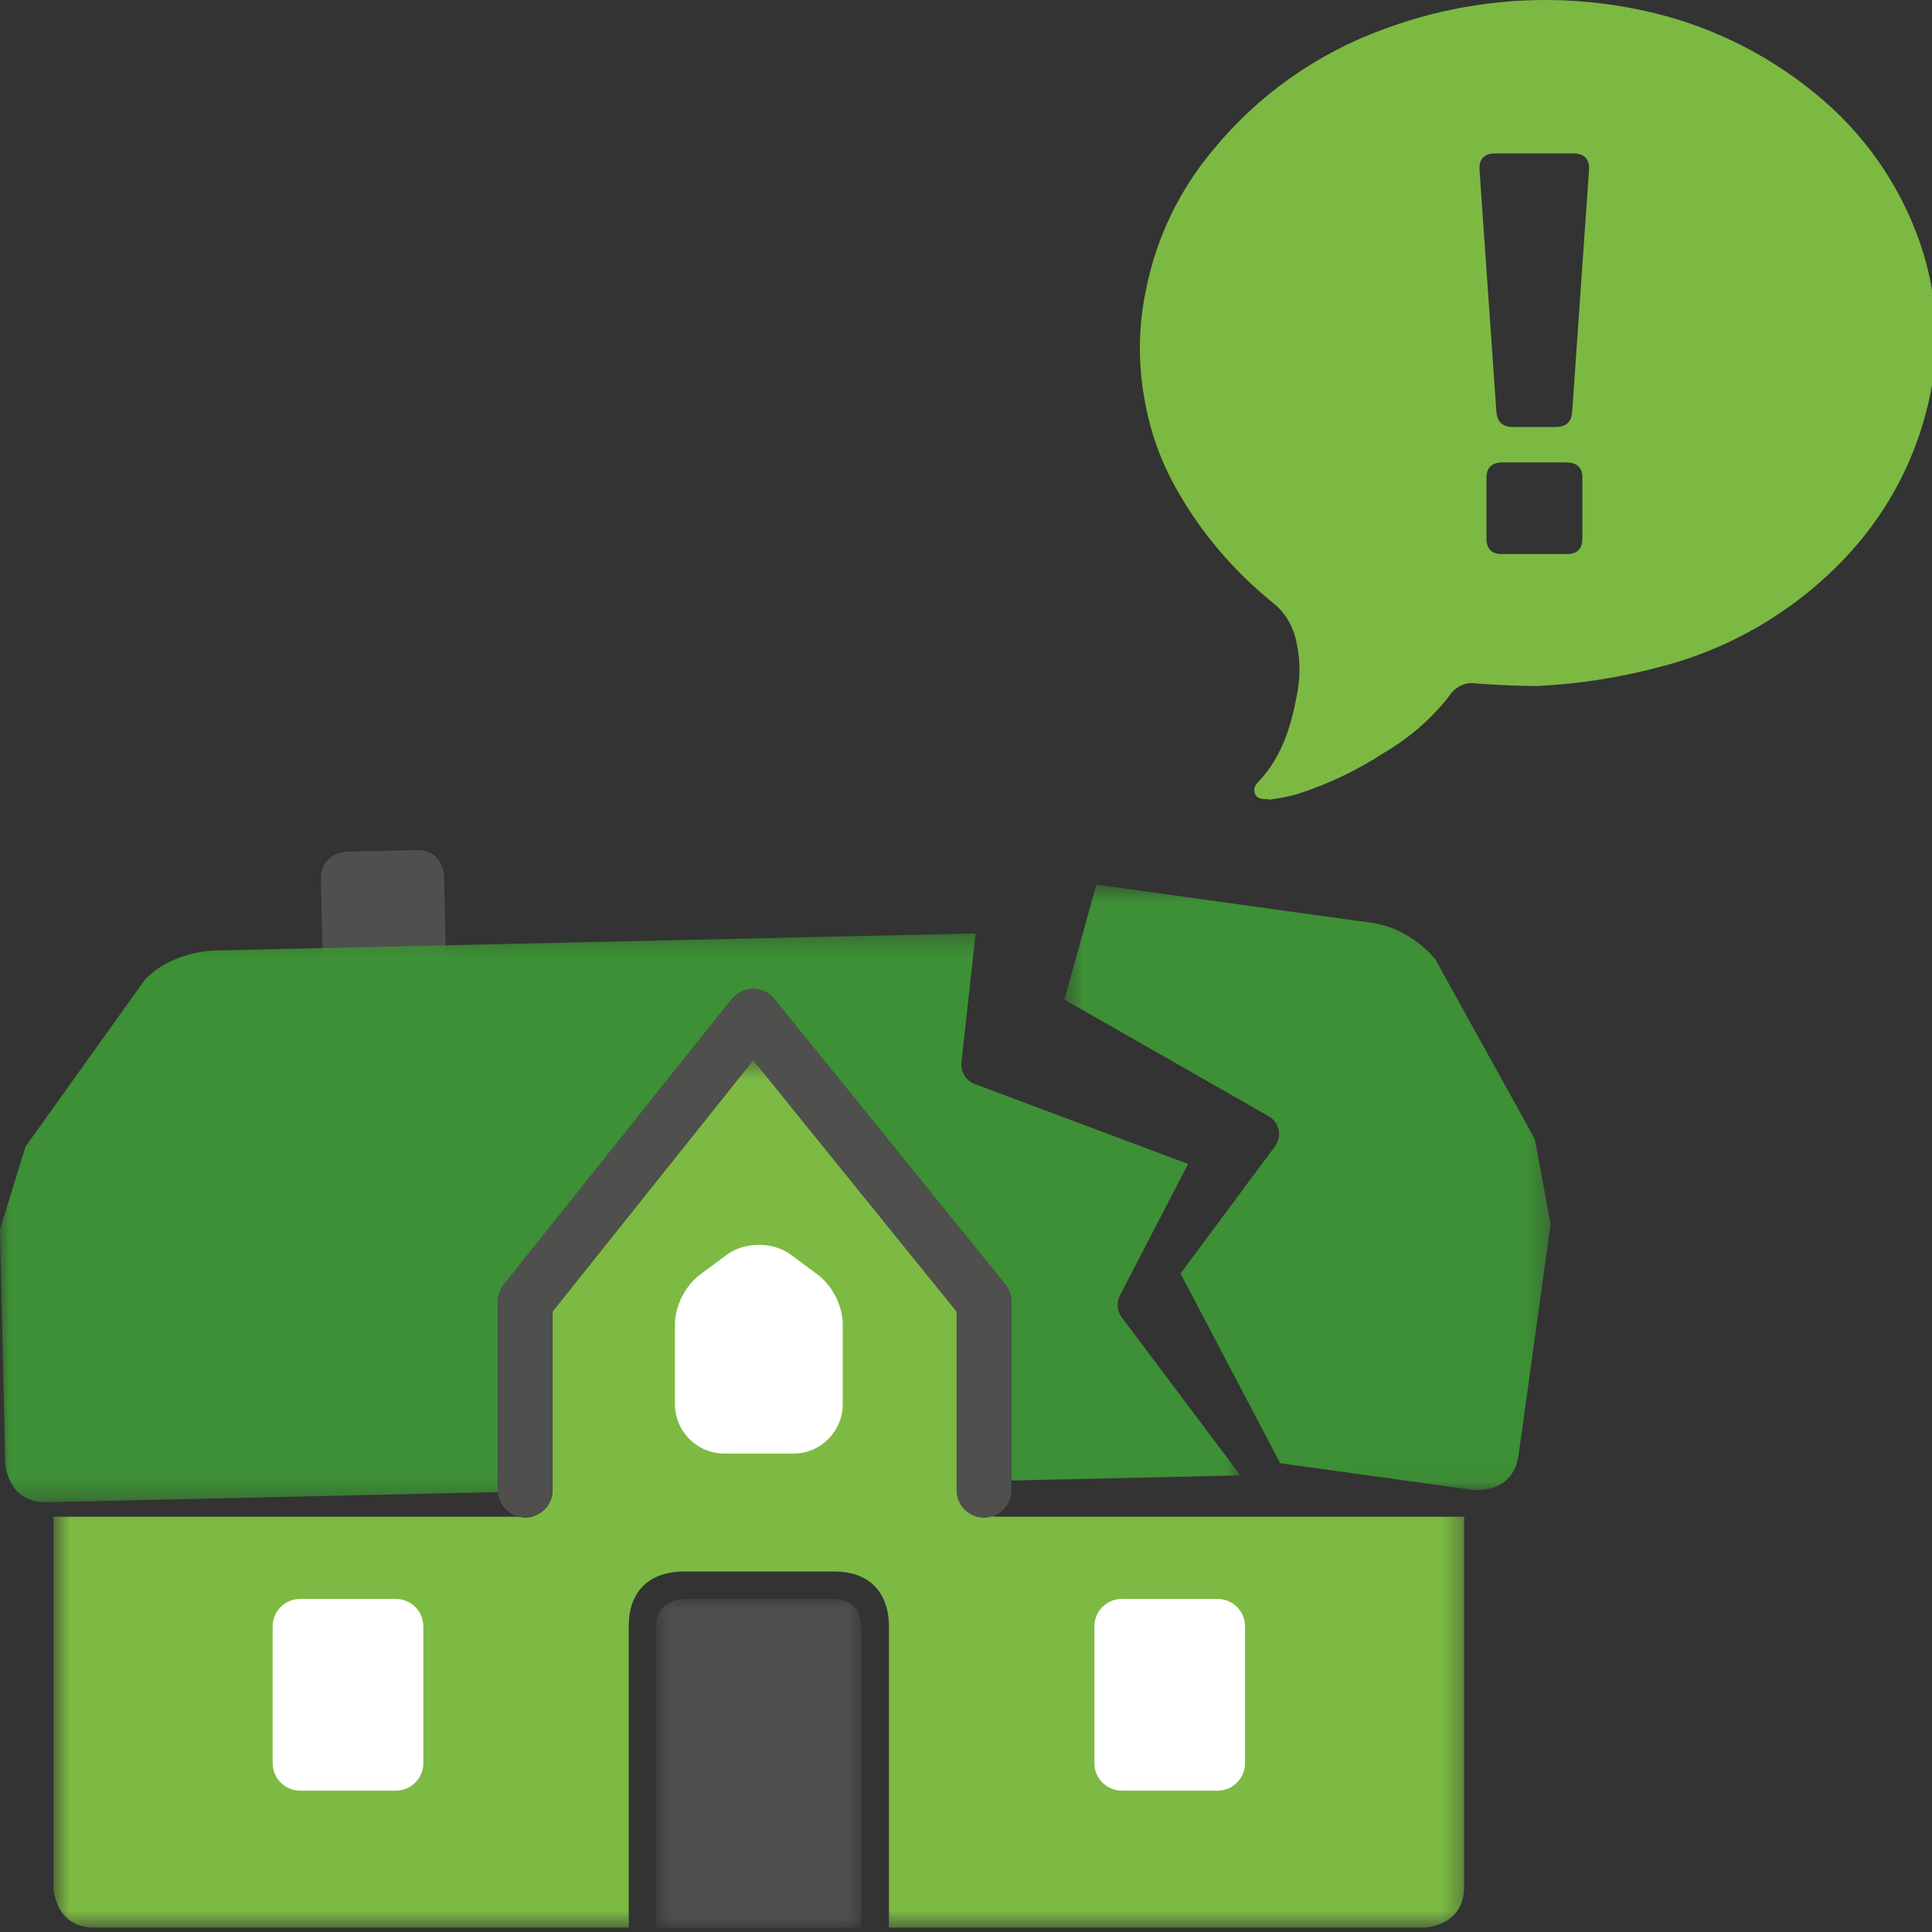
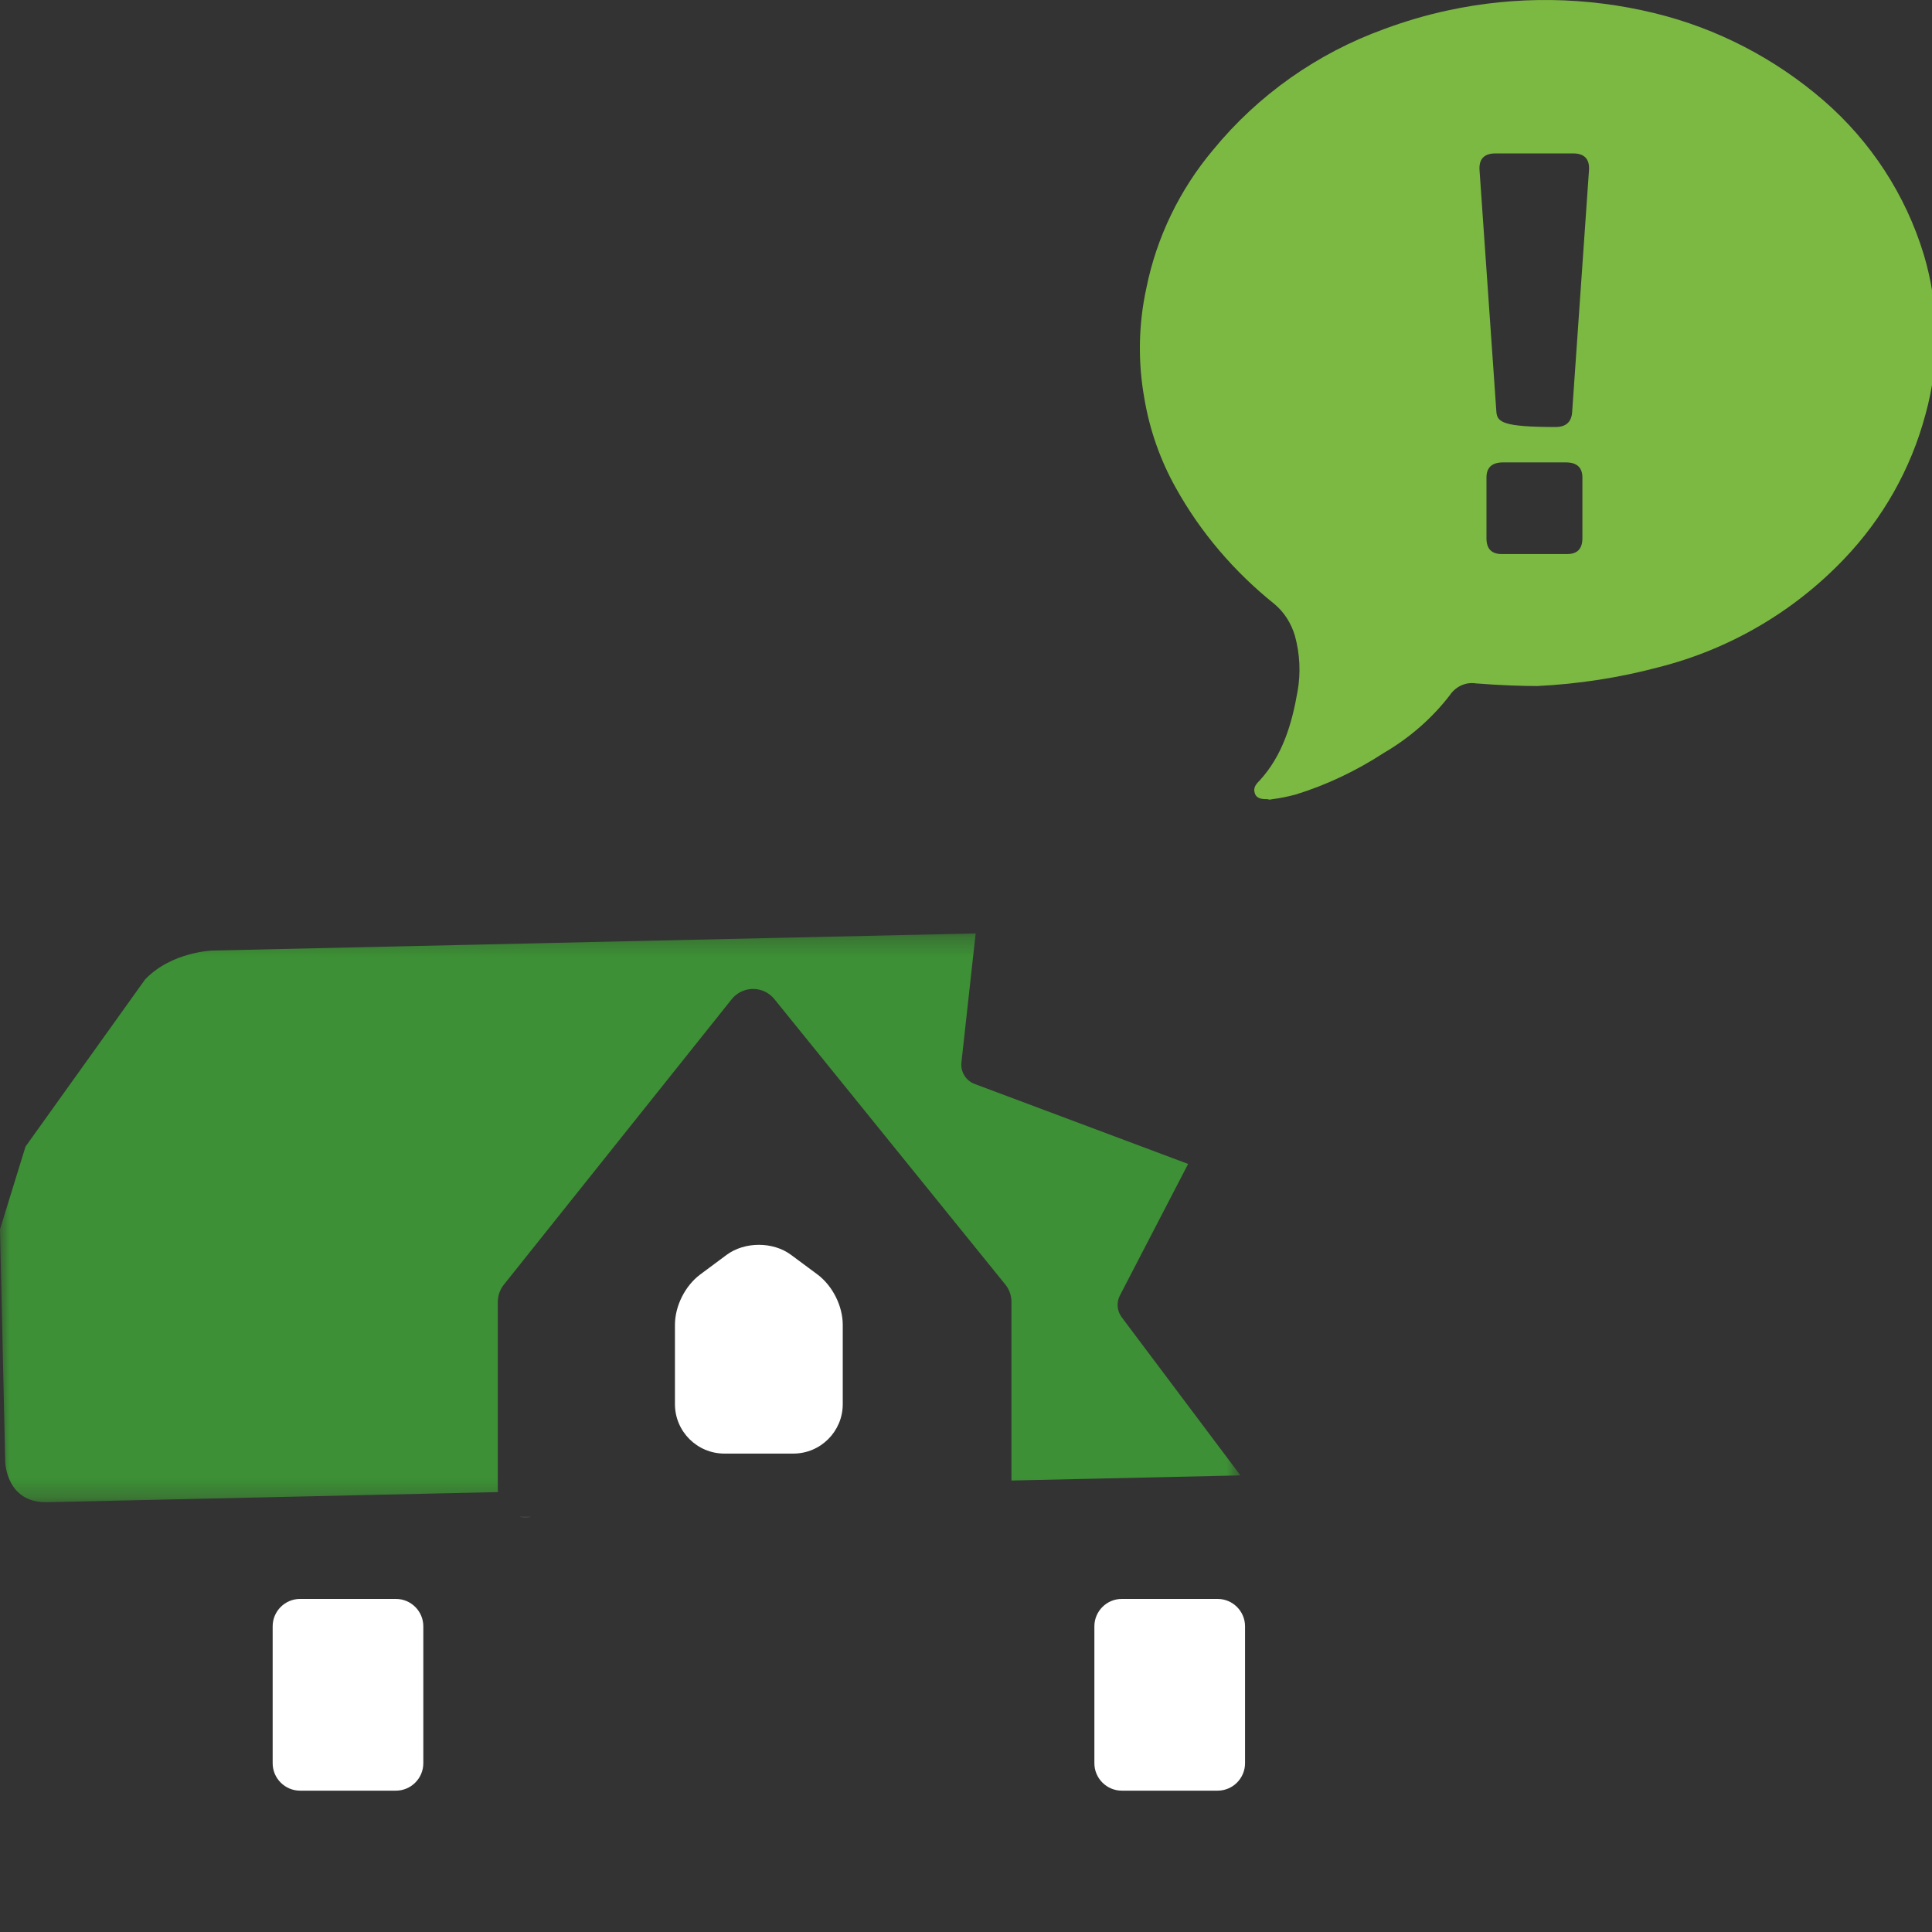
<svg xmlns="http://www.w3.org/2000/svg" xmlns:xlink="http://www.w3.org/1999/xlink" width="100" height="100" viewBox="0 0 100 100">
  <rect x="0" y="0" width="100" height="100" fill="#333333" stroke="none" />
  <defs>
-     <polygon id="hausrat-melden-a" points=".645 .464 73.658 .464 73.658 45.367 .645 45.367" />
    <polygon id="hausrat-melden-c" points=".645 0 11.278 0 11.278 17.013 .645 17.013" />
-     <polygon id="hausrat-melden-e" points=".514 .598 25.678 .598 25.678 31.938 .514 31.938" />
    <polygon id="hausrat-melden-g" points="0 .288 64.205 .288 64.205 29.73 0 29.73" />
  </defs>
  <g fill="none" fill-rule="evenodd">
    <g transform="translate(0 44)">
      <g transform="translate(2.127 10.405)">
        <mask id="hausrat-melden-b" fill="#fff">
          <use xlink:href="#hausrat-melden-a" />
        </mask>
        <path fill="#7CBA43" d="M49.556,24.101 C49.425,24.101 49.309,24.093 49.204,24.078 C49.077,24.115 48.947,24.141 48.808,24.141 C48.025,24.141 47.39,23.506 47.39,22.723 L47.39,13.479 L36.86,0.464 L26.476,13.473 L26.476,22.723 C26.476,23.368 26.044,23.905 25.455,24.078 L25.455,24.101 L25.379,24.101 C25.276,24.125 25.17,24.141 25.058,24.141 C24.948,24.141 24.841,24.125 24.738,24.101 L0.645,24.101 L0.645,43.241 C0.645,43.241 0.645,45.367 2.772,45.367 L30.417,45.367 L30.417,29.772 C30.417,27.646 31.835,26.937 33.253,26.937 L41.05,26.937 C43.177,26.937 43.886,28.355 43.886,29.772 L43.886,45.367 L71.531,45.367 C71.531,45.367 73.658,45.367 73.658,43.241 L73.658,24.101 L49.556,24.101 Z" mask="url(#hausrat-melden-b)" />
      </g>
-       <path fill="#4F4F4E" d="M17.995,0.08 C17.995,0.08 16.578,0.112 16.61,1.529 L16.69,5.073 C16.69,5.073 16.722,6.49 18.139,6.459 L21.682,6.379 C21.682,6.379 23.1,6.347 23.068,4.93 L22.988,1.386 C22.988,1.386 22.957,-0.032 21.539,0.001 L17.995,0.08 Z" />
      <path fill="#FFF" d="M42.31 21.965L40.948 20.954C40.014 20.258 38.545 20.258 37.608 20.953L36.246 21.965C35.462 22.549 34.935 23.597 34.935 24.575L34.935 28.679C34.935 30.089 36.082 31.237 37.492 31.237L41.065 31.237C42.474 31.237 43.621 30.089 43.621 28.679L43.621 24.575C43.621 23.597 43.093 22.549 42.31 21.965M20.493 48.684L15.531 48.684C14.751 48.684 14.113 48.046 14.113 47.266L14.113 40.177C14.113 39.397 14.751 38.76 15.531 38.76L20.493 38.76C21.273 38.76 21.911 39.397 21.911 40.177L21.911 47.266C21.911 48.046 21.273 48.684 20.493 48.684M63.025 48.684L58.063 48.684C57.283 48.684 56.645 48.046 56.645 47.266L56.645 40.177C56.645 39.397 57.283 38.76 58.063 38.76L63.025 38.76C63.805 38.76 64.443 39.397 64.443 40.177L64.443 47.266C64.443 48.046 63.805 48.684 63.025 48.684" />
      <g transform="translate(33.316 38.76)">
        <mask id="hausrat-melden-d" fill="#fff">
          <use xlink:href="#hausrat-melden-c" />
        </mask>
-         <path fill="#4F4F4E" d="M11.278,17.013 L11.278,1.418 C11.278,1.418 11.278,0 9.86,0 L2.063,0 C2.063,0 0.645,0 0.645,1.418 L0.645,17.013" mask="url(#hausrat-melden-d)" />
      </g>
      <g transform="translate(54.582 1.19)">
        <mask id="hausrat-melden-f" fill="#fff">
          <use xlink:href="#hausrat-melden-e" />
        </mask>
        <path fill="#3D9035" d="M24.858,13.766 L19.708,4.464 C19.708,4.464 18.499,2.865 16.393,2.573 L2.164,0.598 L0.514,6.551 L11.085,12.586 C11.349,12.737 11.535,12.993 11.599,13.292 C11.661,13.589 11.592,13.899 11.411,14.143 L6.522,20.726 L11.679,30.545 L21.623,31.924 C21.623,31.924 23.729,32.216 24.021,30.11 L25.678,18.174 L24.858,13.766 Z" mask="url(#hausrat-melden-f)" />
      </g>
      <g transform="translate(0 4.025)">
        <mask id="hausrat-melden-h" fill="#fff">
          <use xlink:href="#hausrat-melden-g" />
        </mask>
        <path fill="#3D9035" d="M25.767,19.357 C25.767,19.036 25.877,18.724 26.077,18.472 L37.871,3.696 C38.139,3.36 38.545,3.164 38.974,3.162 L38.979,3.162 C39.407,3.162 39.811,3.356 40.081,3.688 L52.037,18.465 C52.241,18.717 52.352,19.032 52.352,19.357 L52.352,28.607 L64.205,28.341 L58.06,20.156 C57.815,19.829 57.777,19.39 57.966,19.028 L61.497,12.22 L50.446,8.08 C49.992,7.909 49.71,7.451 49.763,6.967 L50.5,0.288 L11.02,1.175 C11.02,1.175 8.894,1.223 7.509,2.672 L1.322,11.32 L-0,15.603 L0.271,27.651 C0.271,27.651 0.319,29.777 2.444,29.729 L25.778,29.205 C25.775,29.171 25.767,29.138 25.767,29.103 L25.767,19.357 Z" mask="url(#hausrat-melden-h)" />
      </g>
      <path fill="#4F4F4E" d="M27.506,34.506 L26.865,34.506 C26.968,34.53 27.075,34.546 27.185,34.546 C27.296,34.546 27.402,34.53 27.506,34.506" />
-       <path fill="#4F4F4E" d="M52.037,22.49 L40.081,7.713 C39.812,7.381 39.407,7.187 38.979,7.187 L38.974,7.187 C38.544,7.189 38.139,7.385 37.871,7.721 L26.077,22.497 C25.876,22.749 25.767,23.061 25.767,23.382 L25.767,33.128 C25.767,33.163 25.776,33.196 25.778,33.23 C25.823,33.856 26.269,34.368 26.864,34.506 L27.506,34.506 C27.532,34.5 27.556,34.49 27.582,34.483 C28.17,34.31 28.603,33.773 28.603,33.128 L28.603,23.878 L38.987,10.869 L49.517,23.884 L49.517,33.128 C49.517,33.911 50.152,34.546 50.934,34.546 C51.073,34.546 51.204,34.52 51.331,34.483 C51.92,34.311 52.352,33.773 52.352,33.128 L52.352,32.633 L52.352,23.382 C52.352,23.057 52.241,22.743 52.037,22.49" />
    </g>
-     <path fill="#7CB943" fill-rule="nonzero" d="M99.576,13.181 C98.634,10.081 96.836,7.324 94.388,5.201 C91.87,3.026 88.874,1.468 85.638,0.681 C82.127,-0.176 78.463,-0.227 74.918,0.544 C73.805,0.783 72.71,1.109 71.648,1.502 C68.189,2.752 65.124,4.91 62.795,7.752 C61.066,9.807 59.867,12.273 59.336,14.91 C58.925,16.794 58.891,18.728 59.233,20.629 C59.507,22.256 60.055,23.814 60.86,25.252 C62.144,27.564 63.891,29.602 65.963,31.263 C66.477,31.691 66.836,32.273 67.025,32.907 C67.281,33.848 67.333,34.824 67.162,35.783 C66.87,37.461 66.391,39.105 65.192,40.407 C65.004,40.595 64.85,40.783 64.953,41.074 C65.055,41.365 65.381,41.365 65.62,41.365 C65.723,41.417 65.809,41.365 65.86,41.365 C66.271,41.314 66.665,41.228 67.059,41.126 C68.668,40.629 70.21,39.893 71.631,38.968 C72.949,38.198 74.114,37.187 75.038,35.989 C75.329,35.544 75.86,35.287 76.391,35.372 C77.641,35.475 78.891,35.509 79.559,35.509 C81.682,35.407 83.805,35.081 85.86,34.533 C89.507,33.609 92.829,31.674 95.432,28.951 C97.453,26.845 98.908,24.276 99.662,21.451 C100.415,18.746 100.381,15.869 99.576,13.181 Z M81.905,27.855 C81.905,28.403 81.648,28.677 81.117,28.677 L77.727,28.677 C77.196,28.677 76.939,28.403 76.939,27.855 L76.939,24.722 C76.939,24.191 77.23,23.934 77.795,23.934 L81.049,23.934 C81.614,23.934 81.905,24.191 81.905,24.722 L81.905,27.855 Z M81.374,21.331 C81.34,21.845 81.049,22.102 80.518,22.102 L78.309,22.102 C77.778,22.102 77.504,21.845 77.453,21.331 L76.579,8.797 C76.545,8.232 76.819,7.941 77.401,7.941 L81.425,7.941 C82.007,7.941 82.281,8.232 82.247,8.797 L81.374,21.331 Z" />
+     <path fill="#7CB943" fill-rule="nonzero" d="M99.576,13.181 C98.634,10.081 96.836,7.324 94.388,5.201 C91.87,3.026 88.874,1.468 85.638,0.681 C82.127,-0.176 78.463,-0.227 74.918,0.544 C73.805,0.783 72.71,1.109 71.648,1.502 C68.189,2.752 65.124,4.91 62.795,7.752 C61.066,9.807 59.867,12.273 59.336,14.91 C58.925,16.794 58.891,18.728 59.233,20.629 C59.507,22.256 60.055,23.814 60.86,25.252 C62.144,27.564 63.891,29.602 65.963,31.263 C66.477,31.691 66.836,32.273 67.025,32.907 C67.281,33.848 67.333,34.824 67.162,35.783 C66.87,37.461 66.391,39.105 65.192,40.407 C65.004,40.595 64.85,40.783 64.953,41.074 C65.055,41.365 65.381,41.365 65.62,41.365 C65.723,41.417 65.809,41.365 65.86,41.365 C66.271,41.314 66.665,41.228 67.059,41.126 C68.668,40.629 70.21,39.893 71.631,38.968 C72.949,38.198 74.114,37.187 75.038,35.989 C75.329,35.544 75.86,35.287 76.391,35.372 C77.641,35.475 78.891,35.509 79.559,35.509 C81.682,35.407 83.805,35.081 85.86,34.533 C89.507,33.609 92.829,31.674 95.432,28.951 C97.453,26.845 98.908,24.276 99.662,21.451 C100.415,18.746 100.381,15.869 99.576,13.181 Z M81.905,27.855 C81.905,28.403 81.648,28.677 81.117,28.677 L77.727,28.677 C77.196,28.677 76.939,28.403 76.939,27.855 L76.939,24.722 C76.939,24.191 77.23,23.934 77.795,23.934 L81.049,23.934 C81.614,23.934 81.905,24.191 81.905,24.722 L81.905,27.855 Z M81.374,21.331 C81.34,21.845 81.049,22.102 80.518,22.102 C77.778,22.102 77.504,21.845 77.453,21.331 L76.579,8.797 C76.545,8.232 76.819,7.941 77.401,7.941 L81.425,7.941 C82.007,7.941 82.281,8.232 82.247,8.797 L81.374,21.331 Z" />
  </g>
</svg>